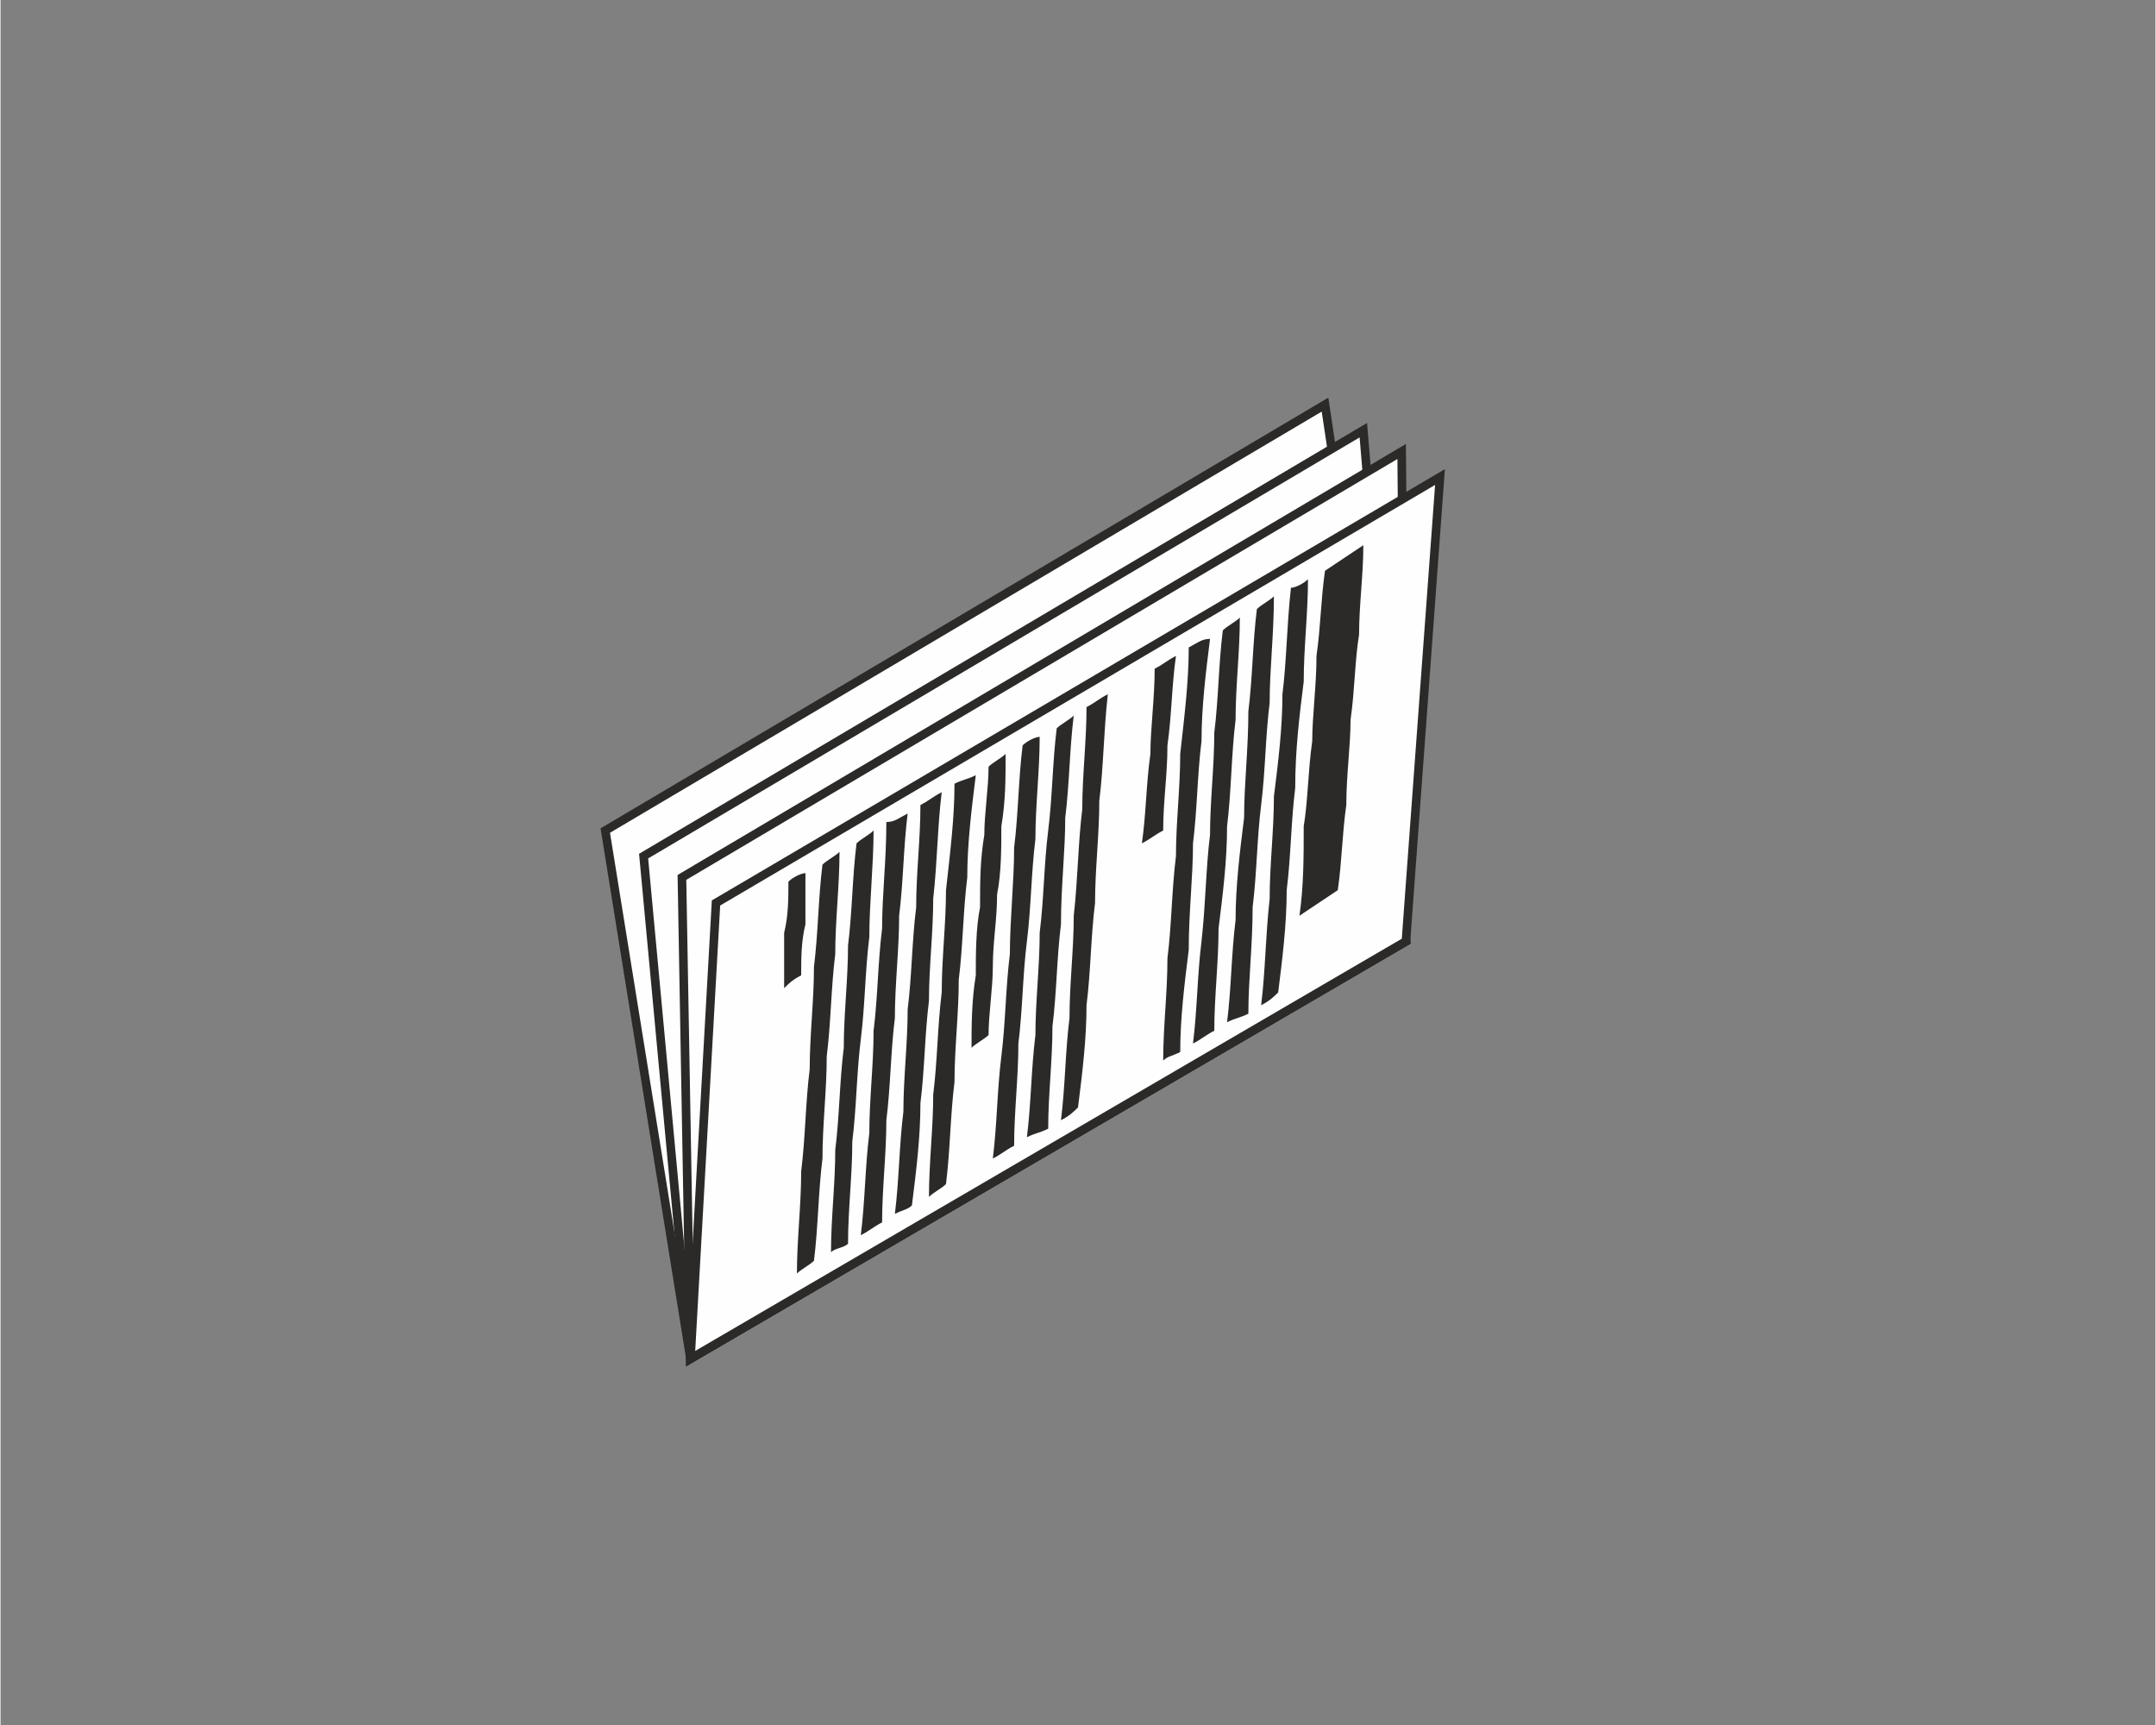
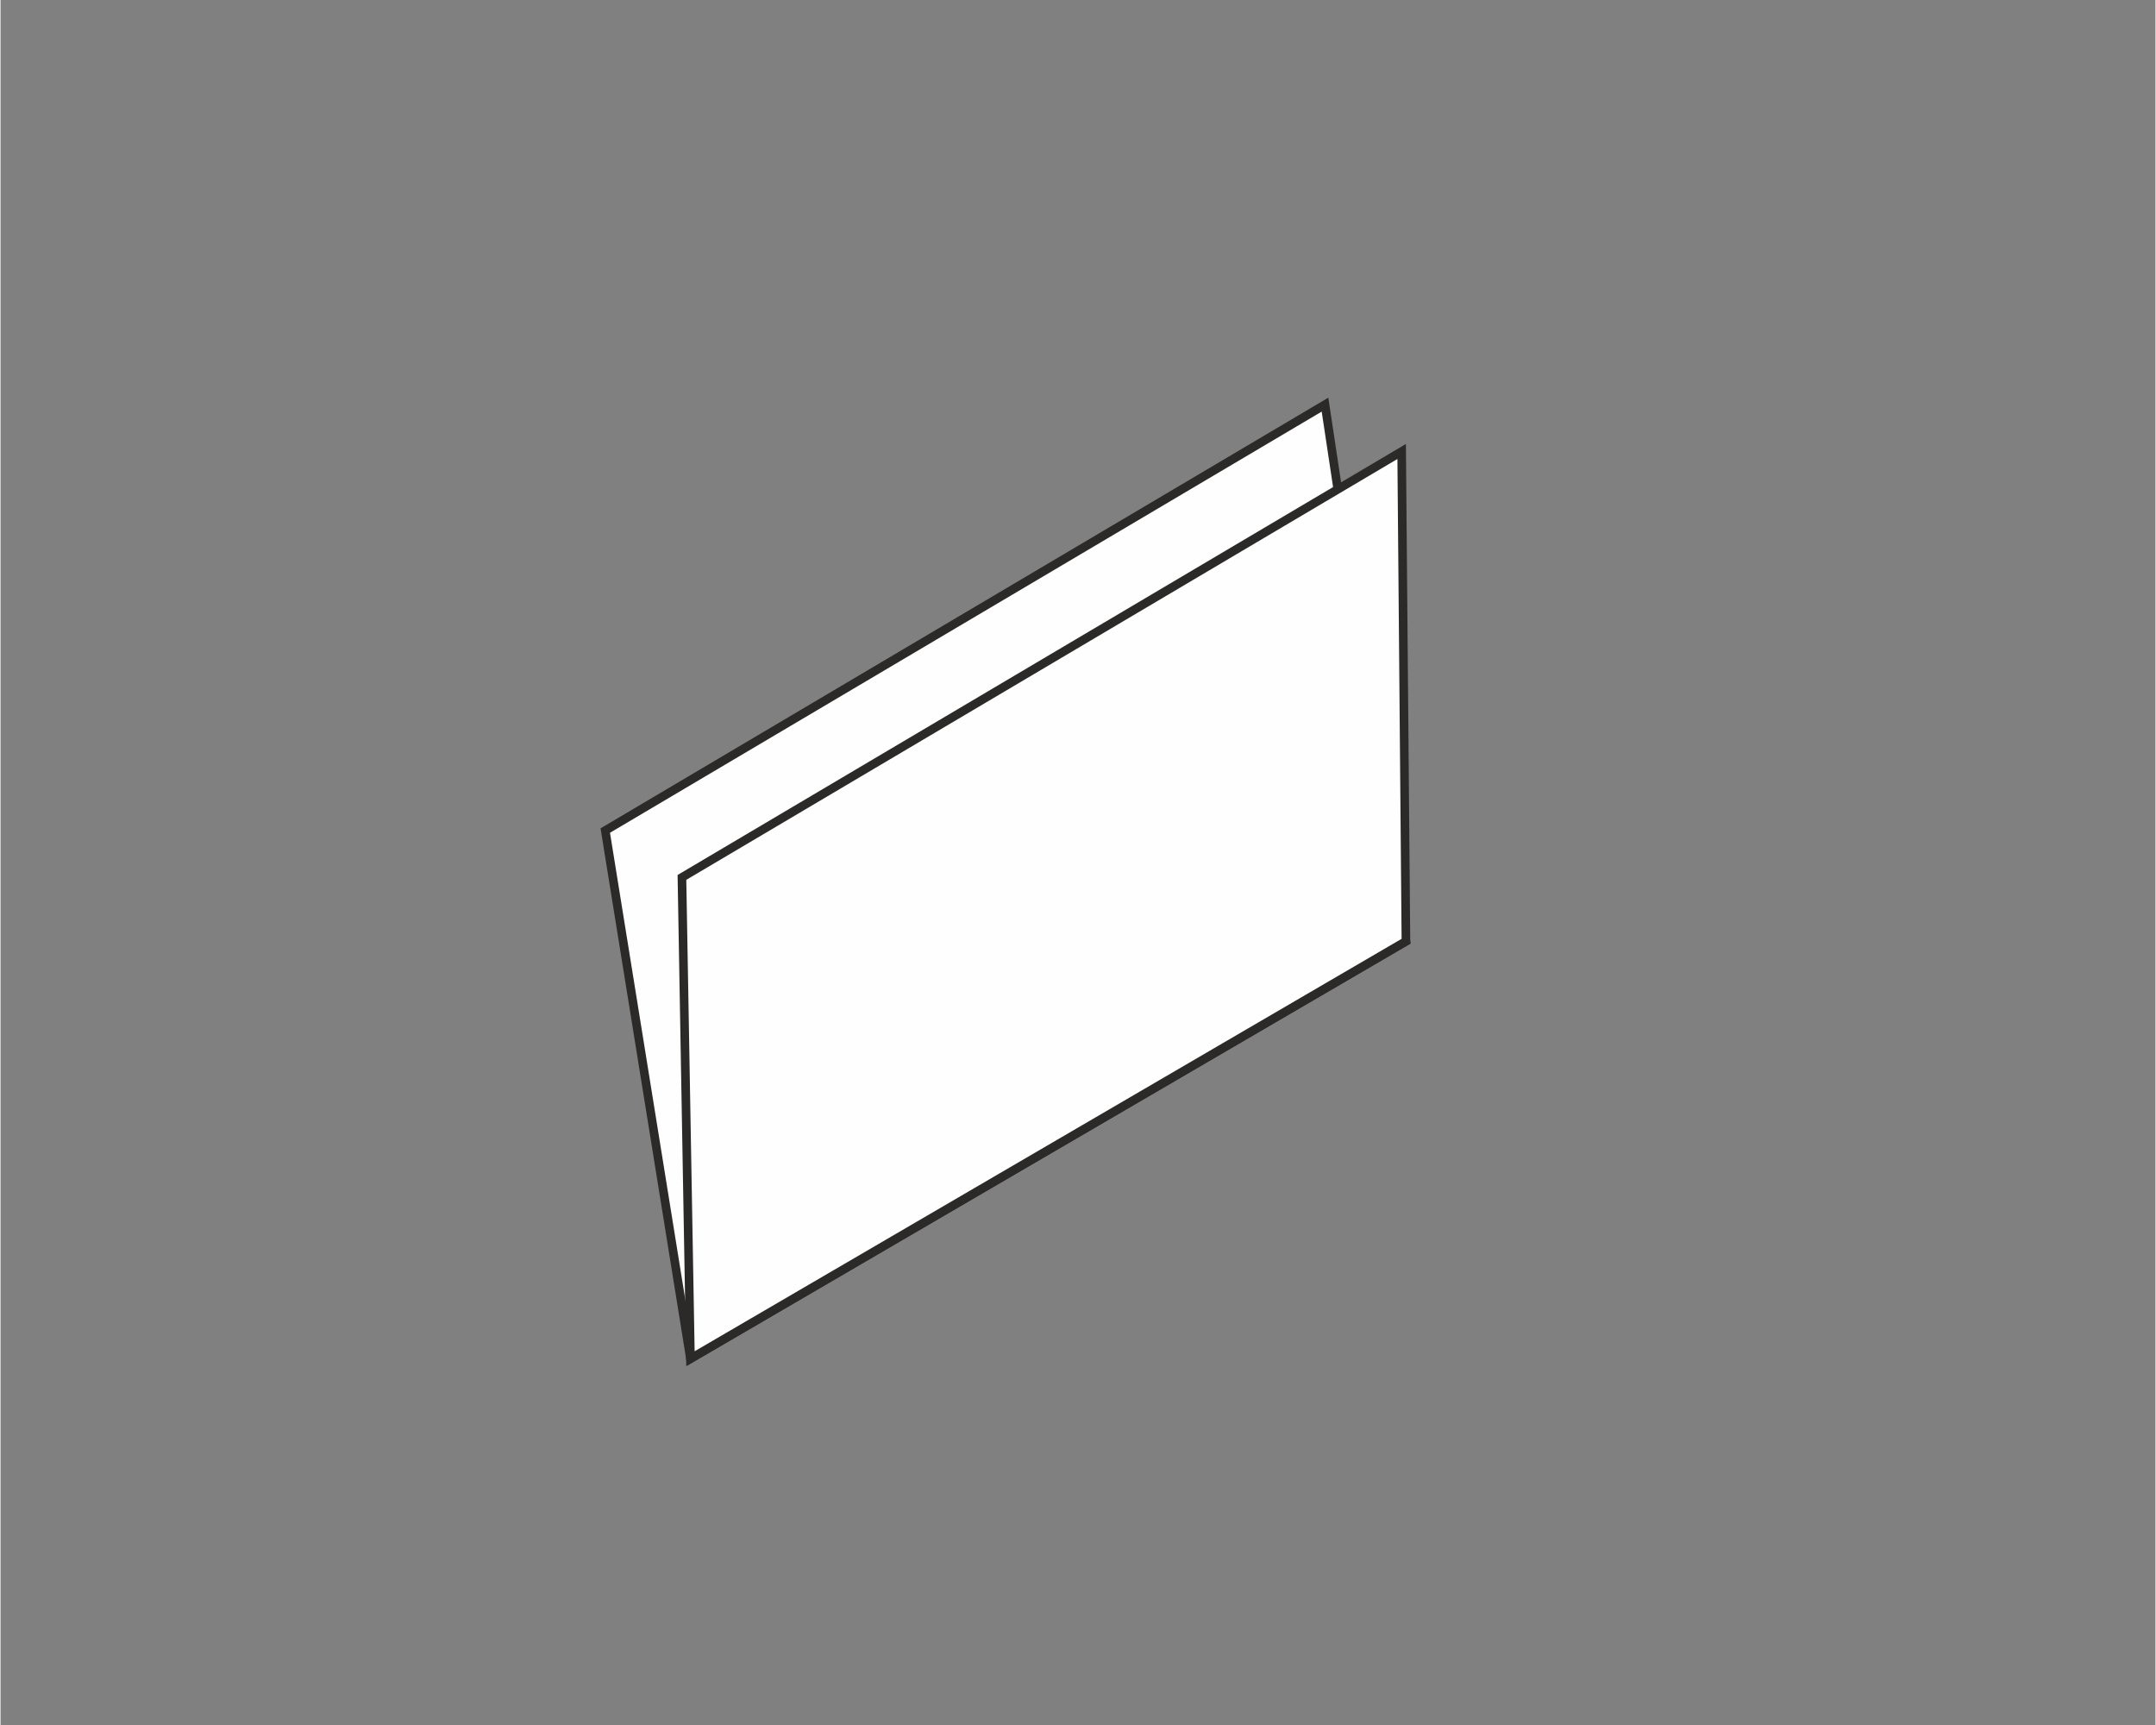
<svg xmlns="http://www.w3.org/2000/svg" xml:space="preserve" width="50mm" height="40mm" version="1.1" style="shape-rendering:geometricPrecision; text-rendering:geometricPrecision; image-rendering:optimizeQuality; fill-rule:evenodd; clip-rule:evenodd" viewBox="0 0 506 405">
  <rect x="0" y="0" width="506" height="405" fill="#808080" stroke="none" />
  <defs>
    <style type="text/css">
   
    .str0 {stroke:#2B2A29;stroke-width:2.024}
    .fil2 {fill:none}
    .fil0 {fill:#FEFEFE}
    .fil1 {fill:#2B2A29}
   
  </style>
  </defs>
  <g id="Ebene_x0020_1">
    <g id="_1782400451328">
      <polygon class="fil0 str0" points="162,319 142,195 311,95 330,221 " />
-       <polygon class="fil0 str0" points="162,319 151,201 320,101 330,221 " />
      <polygon class="fil0 str0" points="162,319 160,206 329,106 330,221 " />
-       <polygon class="fil0 str0" points="162,319 168,212 338,112 330,221 " />
      <g>
-         <path class="fil1" d="M320 128c0,7 -1,14 -1,21 -1,6 -1,13 -2,20 0,6 -1,13 -1,20 -1,7 -1,13 -2,20 -3,2 -6,4 -9,6 1,-7 1,-14 1,-21 1,-6 1,-13 2,-20 0,-6 1,-13 1,-20 1,-7 1,-13 2,-20 3,-2 6,-4 9,-6zm-131 77c0,4 0,8 0,12 -1,4 -1,8 -1,12 -2,1 -3,2 -4,3 0,-4 0,-8 0,-13 1,-4 1,-8 1,-12 1,-1 3,-2 4,-2zm8 -5c0,8 -1,16 -1,24 -1,8 -1,16 -2,24 0,8 -1,16 -1,24 -1,8 -1,16 -2,24 -1,1 -3,2 -4,3 0,-8 1,-16 1,-24 1,-8 1,-16 2,-24 0,-8 1,-16 1,-24 1,-8 1,-16 2,-24 1,-1 3,-2 4,-3zm8 -5c0,8 -1,17 -1,25 -1,8 -1,16 -2,24 -1,8 -1,16 -2,24 0,8 -1,16 -1,24 -1,1 -3,1 -4,2 0,-8 1,-16 1,-24 1,-8 1,-16 2,-24 0,-8 1,-16 1,-24 1,-8 1,-16 2,-24 1,-1 3,-2 4,-3zm8 -4c-1,8 -1,16 -2,24 0,8 -1,16 -1,24 -1,8 -1,16 -2,24 0,8 -1,16 -1,24 -2,1 -3,2 -5,3 1,-8 1,-16 2,-24 0,-8 1,-16 1,-24 1,-8 1,-16 2,-24 0,-8 1,-16 1,-25 2,0 3,-1 5,-2zm8 -5c-1,8 -1,16 -2,25 0,8 -1,16 -1,24 -1,8 -1,16 -2,24 0,8 -1,16 -2,24 -1,1 -2,1 -4,2 1,-8 1,-16 2,-24 0,-8 1,-16 1,-24 1,-8 1,-16 2,-24 0,-8 1,-16 1,-24 2,-1 3,-2 5,-3zm8 -4c-1,8 -2,16 -2,24 -1,8 -1,16 -2,24 0,8 -1,16 -1,24 -1,8 -1,16 -2,24 -1,1 -3,2 -4,3 0,-8 1,-16 1,-24 1,-8 1,-16 2,-24 0,-8 1,-16 1,-24 1,-9 2,-17 2,-25 2,-1 3,-1 5,-2zm7 -5c0,6 0,11 -1,17 0,5 0,11 -1,16 0,6 -1,11 -1,17 0,5 -1,11 -1,16 -1,1 -3,2 -4,3 0,-5 0,-11 1,-17 0,-5 0,-11 1,-16 0,-6 0,-11 1,-17 0,-5 1,-11 1,-16 1,-1 3,-2 4,-3zm8 -4c0,8 -1,16 -1,24 -1,8 -1,16 -2,24 -1,8 -1,16 -2,24 0,8 -1,16 -1,24 -2,1 -3,2 -5,3 1,-8 1,-16 2,-24 1,-8 1,-16 2,-24 0,-8 1,-17 1,-25 1,-8 1,-16 2,-24 1,-1 3,-2 4,-2zm8 -5c-1,8 -1,16 -2,24 0,8 -1,16 -1,25 -1,8 -1,16 -2,24 0,8 -1,16 -1,24 -2,1 -3,1 -5,2 1,-8 1,-16 2,-24 0,-8 1,-16 1,-24 1,-8 1,-16 2,-24 1,-8 1,-16 2,-24 1,-1 3,-2 4,-3zm8 -5c-1,9 -1,17 -2,25 0,8 -1,16 -1,24 -1,8 -1,16 -2,24 0,8 -1,16 -2,24 -1,1 -2,2 -4,3 1,-8 1,-16 2,-24 0,-8 1,-16 1,-24 1,-9 1,-17 2,-25 0,-8 1,-16 1,-24 2,-1 3,-2 5,-3zm16 -9c-1,7 -1,14 -2,21 0,7 -1,13 -1,20 -2,1 -3,2 -5,3 1,-7 1,-14 2,-21 0,-6 1,-13 1,-20 2,-1 3,-2 5,-3zm8 -4c-1,8 -2,16 -2,24 -1,8 -1,16 -2,24 0,8 -1,16 -1,25 -1,8 -2,16 -2,24 -2,1 -3,1 -4,2 0,-8 1,-16 1,-24 1,-8 1,-16 2,-24 0,-8 1,-16 1,-24 1,-9 2,-17 2,-25 2,-1 3,-2 5,-2zm7 -5c0,8 -1,16 -1,24 -1,8 -1,17 -2,25 0,8 -1,16 -2,24 0,8 -1,16 -1,24 -2,1 -3,2 -5,3 1,-8 1,-16 2,-24 1,-9 1,-17 2,-25 0,-8 1,-16 1,-24 1,-8 1,-16 2,-24 1,-1 3,-2 4,-3zm8 -5c0,9 -1,17 -1,25 -1,8 -1,16 -2,24 -1,8 -1,16 -2,24 0,9 -1,17 -1,25 -2,1 -3,1 -5,2 1,-8 1,-16 2,-24 0,-8 1,-16 2,-24 0,-8 1,-16 1,-25 1,-8 1,-16 2,-24 1,-1 3,-2 4,-3zm8 -4c0,8 -1,16 -1,24 -1,8 -2,16 -2,25 -1,8 -1,16 -2,24 0,8 -1,16 -2,24 -1,1 -2,2 -4,3 1,-8 1,-16 2,-25 0,-8 1,-16 1,-24 1,-8 2,-16 2,-24 1,-8 1,-16 2,-25 1,0 3,-1 4,-2z" />
-         <path class="fil2" d="M338 112c-1,18 -2,37 -4,55 -1,18 -2,36 -4,54 -28,17 -56,33 -84,49 -29,16 -57,33 -84,49 1,-18 2,-36 3,-54 1,-18 2,-36 3,-53 28,-17 56,-33 85,-50 28,-16 57,-33 85,-50z" />
+         <path class="fil2" d="M338 112c-1,18 -2,37 -4,55 -1,18 -2,36 -4,54 -28,17 -56,33 -84,49 -29,16 -57,33 -84,49 1,-18 2,-36 3,-54 1,-18 2,-36 3,-53 28,-17 56,-33 85,-50 28,-16 57,-33 85,-50" />
      </g>
    </g>
-     <rect class="fil2" width="506" height="405" />
  </g>
</svg>